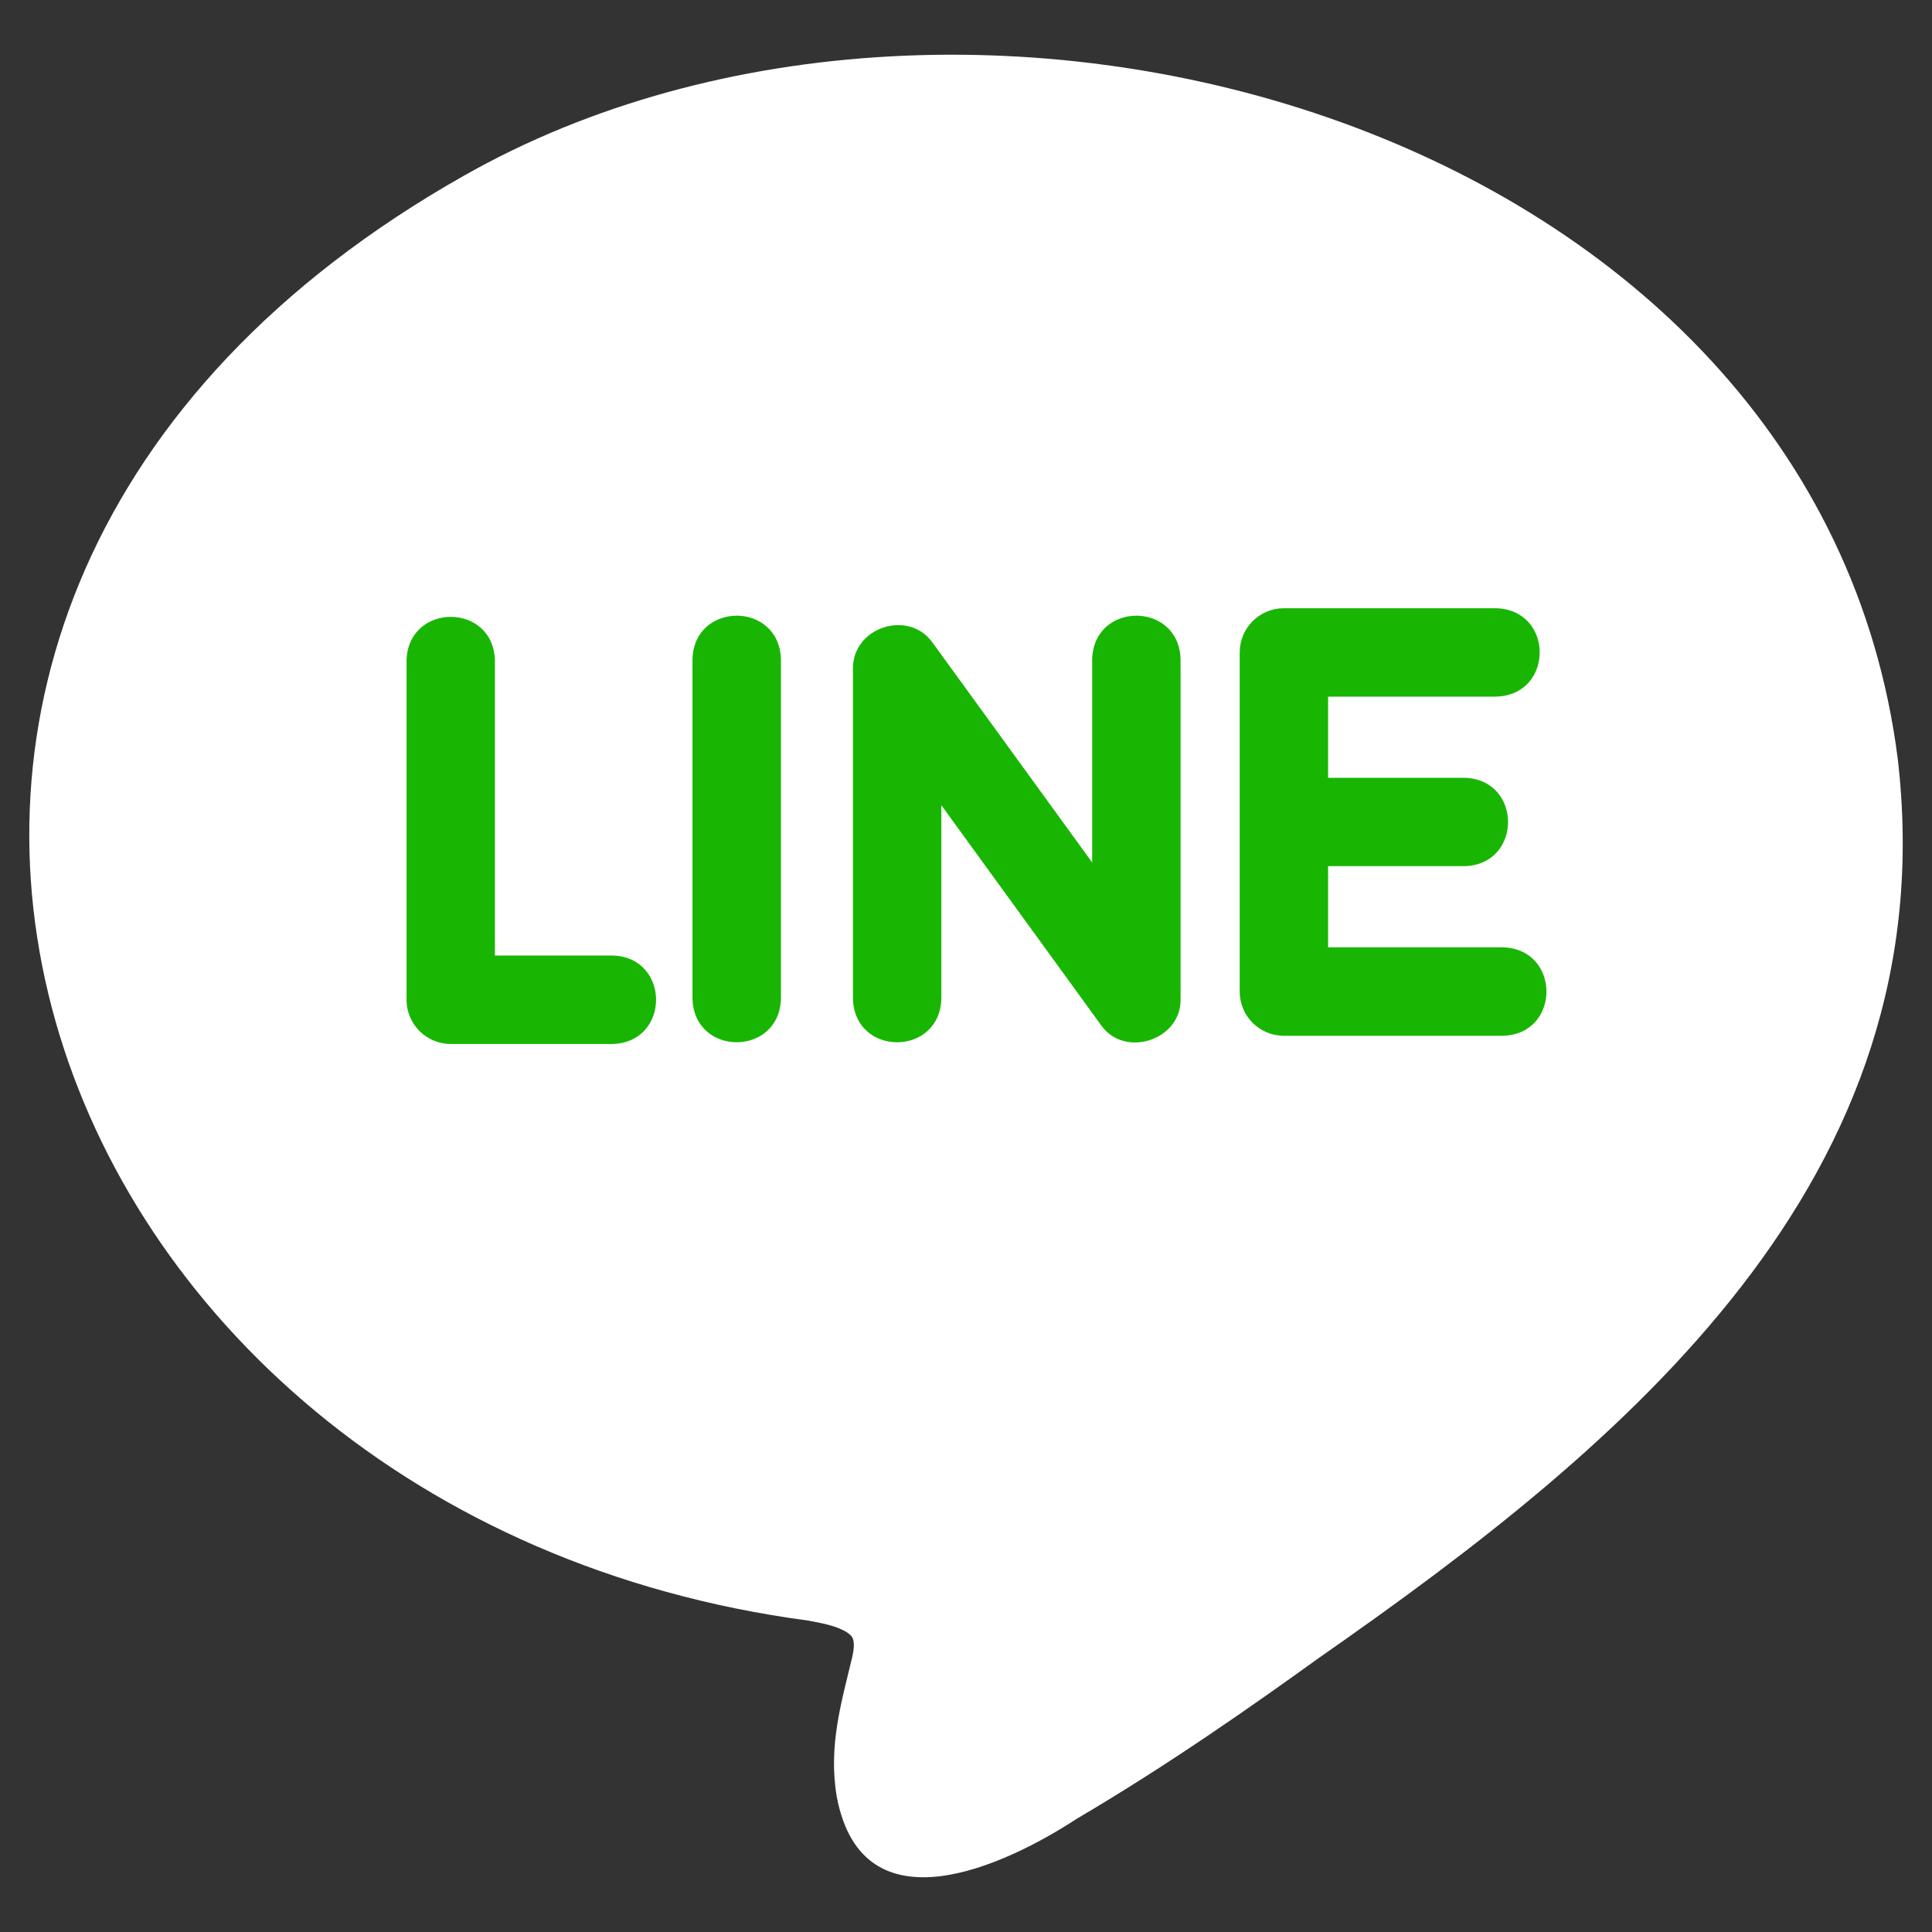
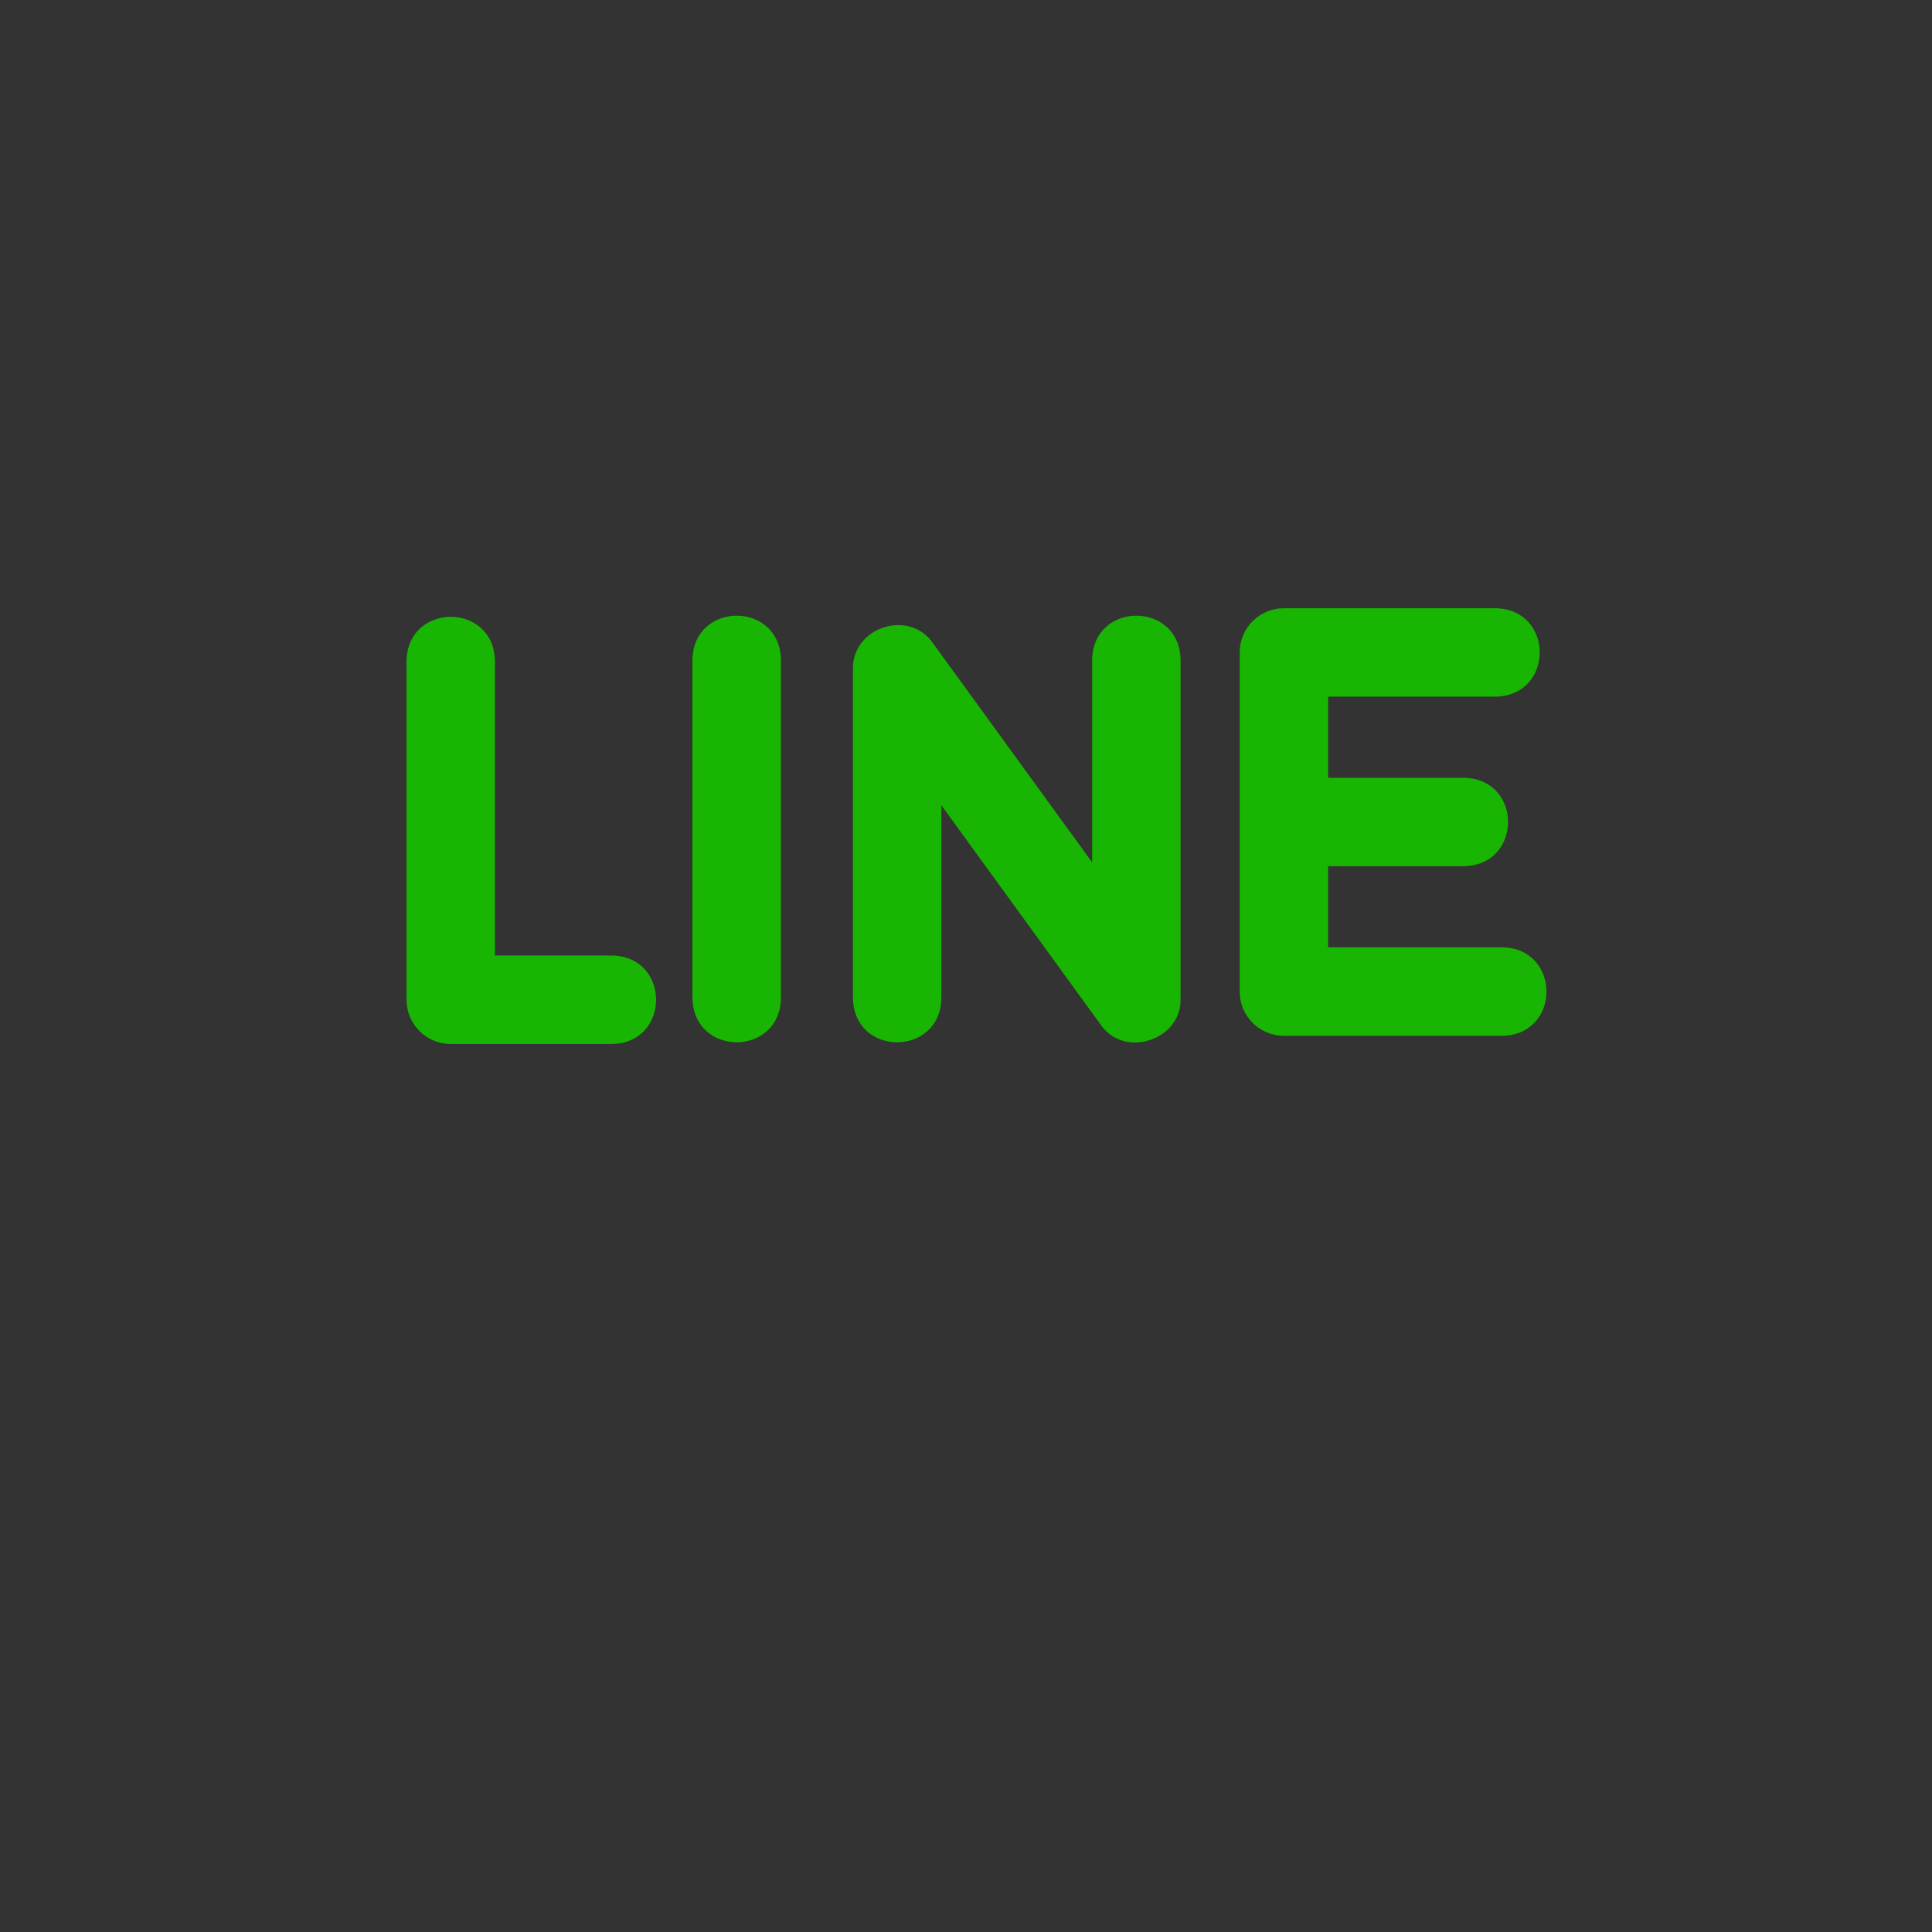
<svg xmlns="http://www.w3.org/2000/svg" width="33" height="33" viewBox="0 0 33 33" fill="none">
  <rect x="0" y="0" width="33" height="33" fill="#333333" stroke="none" />
-   <path d="M32.414 12.953C31.033 2.164 16.594 -1.919 7.926 3C-5.106 10.367 0.384 25.9 13.807 27.681L13.986 27.716C14.409 27.8 14.523 27.915 14.553 27.96C14.607 28.045 14.579 28.212 14.557 28.303C14.372 29.078 14.145 29.826 14.293 30.692C14.732 33.009 17.167 31.868 18.398 31.062C19.955 30.147 21.422 29.116 22.527 28.319C27.748 24.68 33.258 20.156 32.414 12.953Z" fill="white" />
  <path d="M10.46 17.832H7.699C7.282 17.832 6.944 17.494 6.944 17.076V11.283C6.969 10.289 8.429 10.286 8.454 11.283V16.321H10.459C11.454 16.345 11.456 17.807 10.46 17.832ZM13.339 17.056C13.314 18.05 11.854 18.053 11.828 17.056C11.828 15.884 11.828 12.379 11.828 11.263C11.852 10.269 13.313 10.266 13.339 11.263V17.056ZM20.165 17.056C20.187 17.765 19.201 18.09 18.799 17.5L16.079 13.754V17.056C16.055 18.05 14.594 18.054 14.569 17.056V11.429C14.555 10.713 15.526 10.396 15.935 10.985L18.655 14.731V11.263C18.679 10.269 20.14 10.266 20.165 11.263L20.165 17.056ZM25.668 17.692H21.93C21.513 17.692 21.175 17.354 21.175 16.937C21.176 15.493 21.174 12.588 21.175 11.144C21.175 10.727 21.513 10.389 21.93 10.389H25.552C26.548 10.415 26.549 11.873 25.552 11.899H22.685V13.285H25.012C26.007 13.31 26.008 14.77 25.012 14.795H22.685V16.181H25.668C26.662 16.206 26.665 17.667 25.668 17.692Z" fill="#18B603" />
</svg>